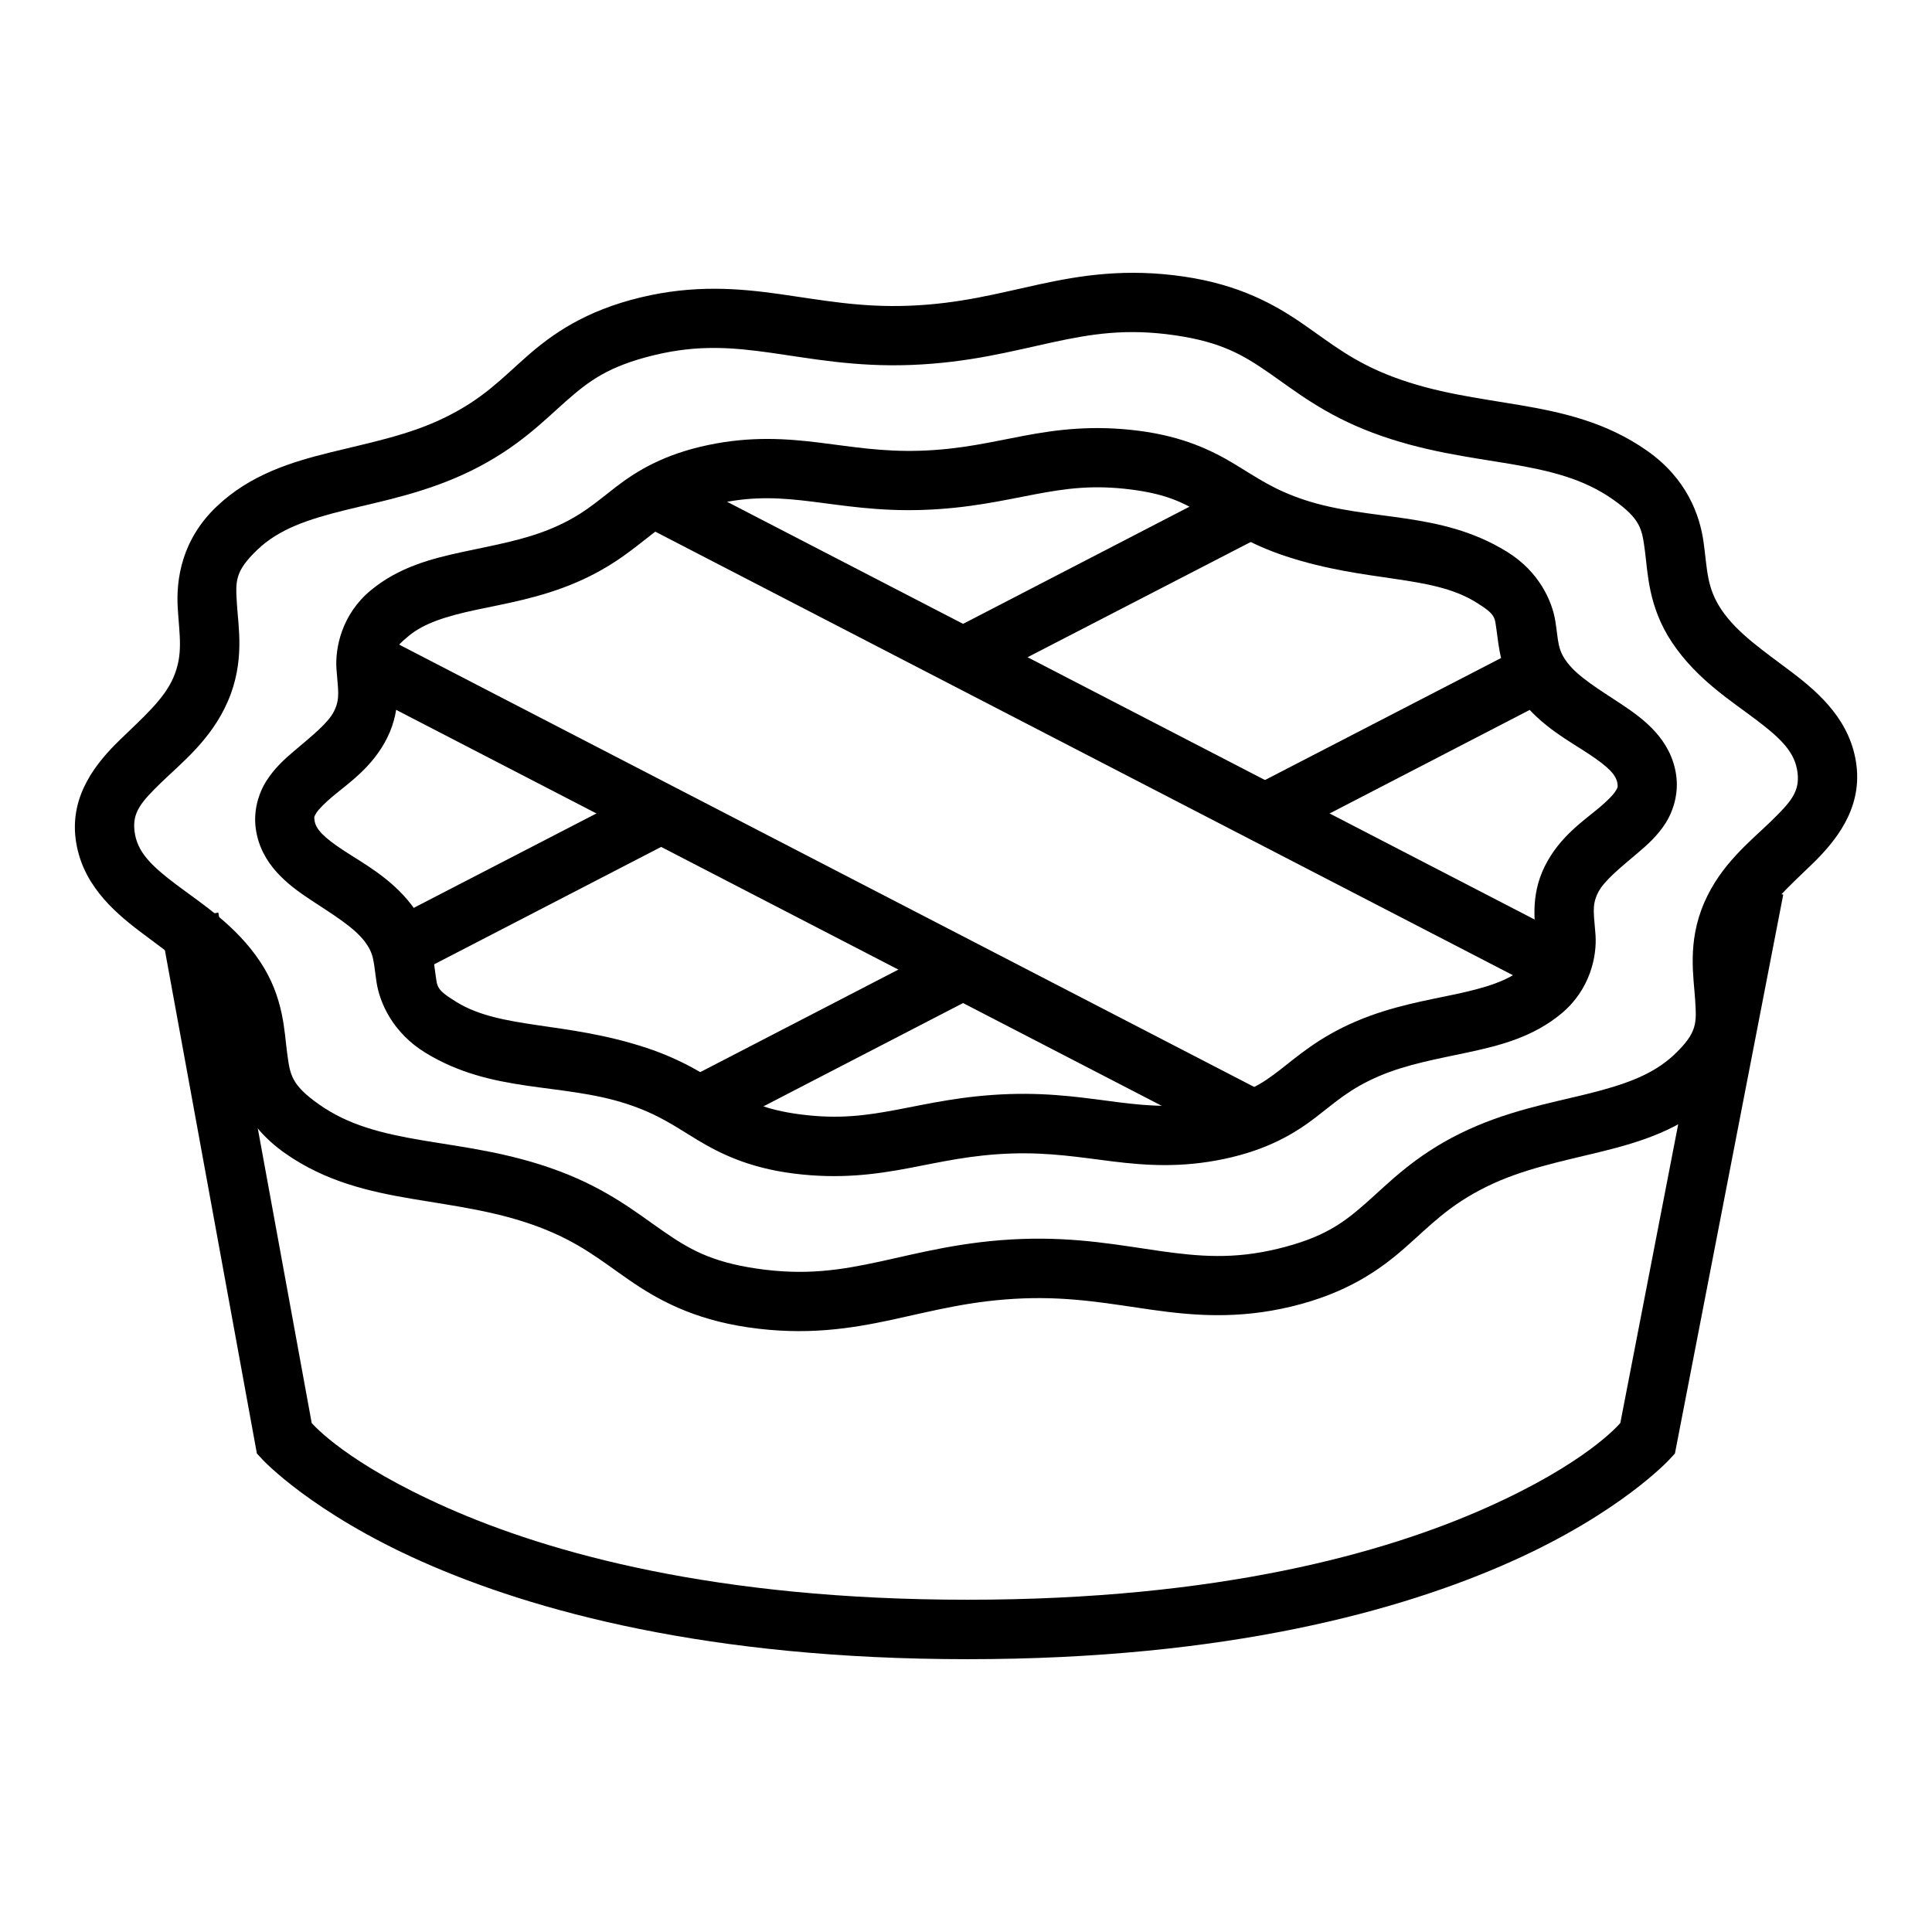
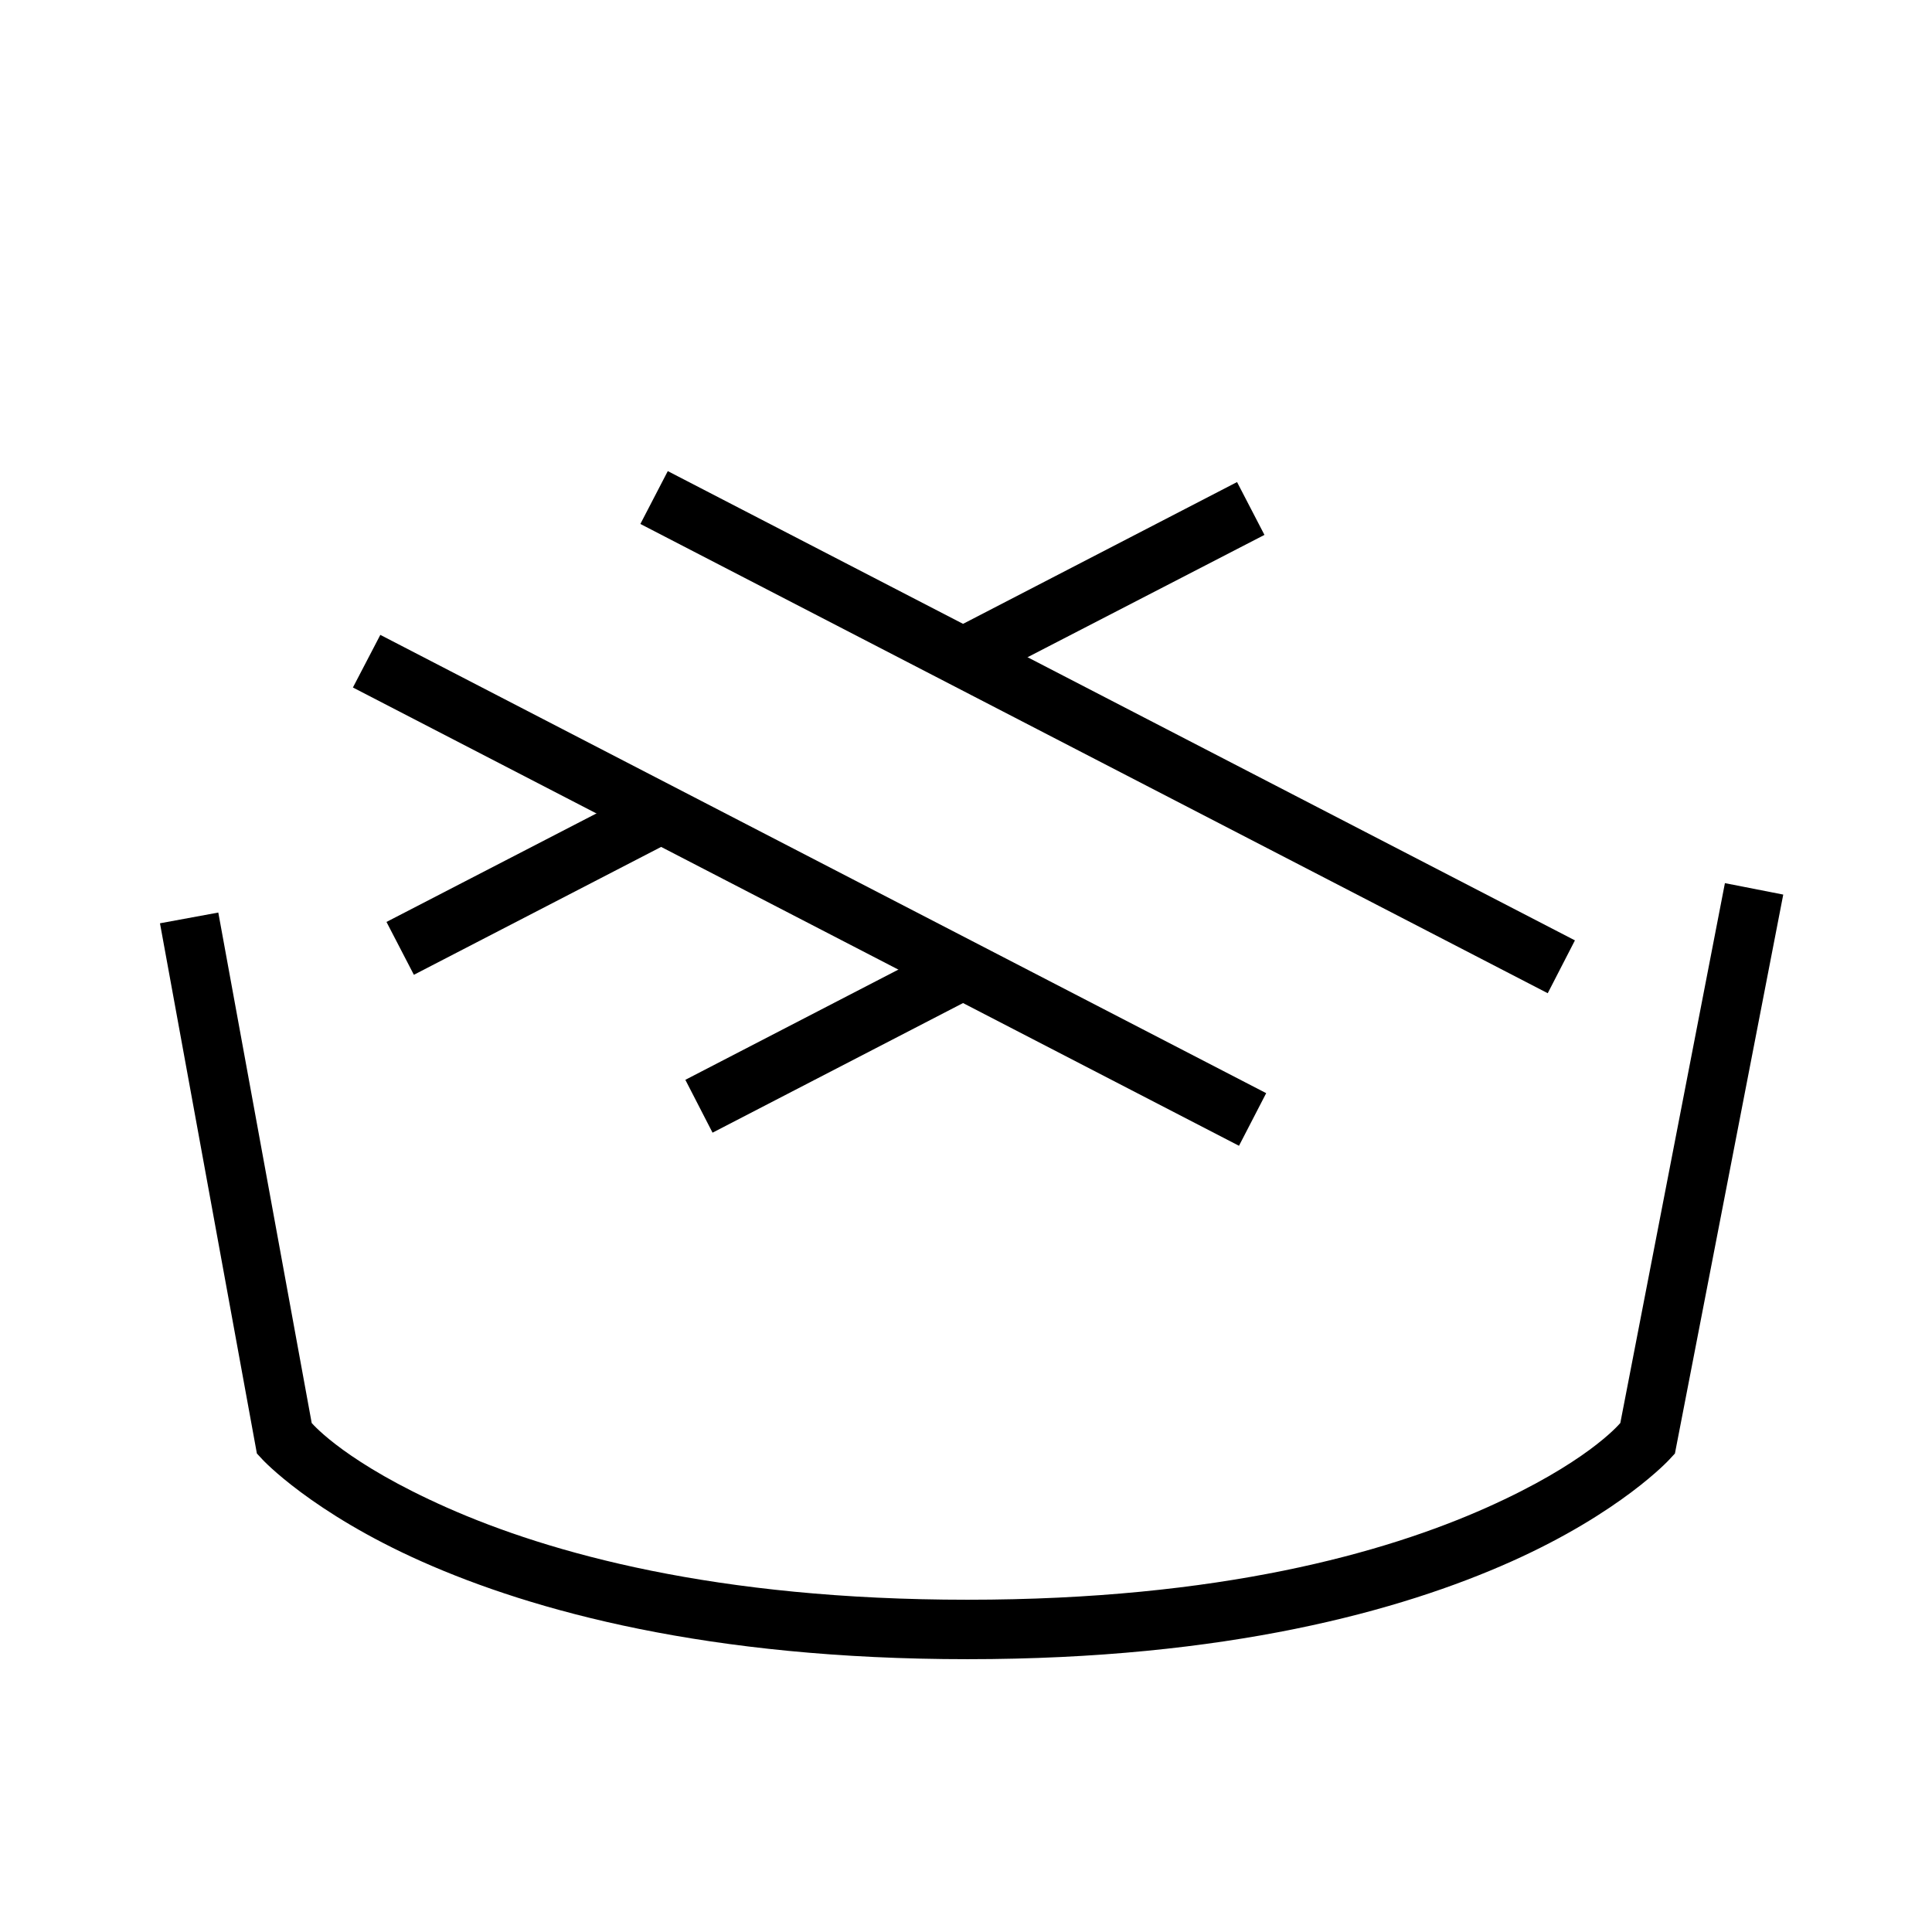
<svg xmlns="http://www.w3.org/2000/svg" fill="#000000" width="800px" height="800px" version="1.1" viewBox="144 144 512 512">
  <g>
-     <path d="m457.77 217.3c-15.27-2.246-27.23-0.352-38.238 2.031-11.008 2.383-21.113 5.18-34.691 5.695-12.934 0.492-23.141-1.531-34.109-3.078-10.973-1.551-22.793-2.539-36.961 0.871-14.676 3.531-23.414 9.691-30.16 15.633-6.742 5.941-11.551 11.203-21.617 16.152-9.543 4.695-19.836 6.66-30.273 9.242-10.438 2.578-21.367 5.871-30.332 14.41-9.223 8.781-10.738 19.246-10.289 26.789 0.453 7.539 1.504 12.348-1.16 18.535-2.473 5.742-8.133 10.629-14.238 16.562-6.102 5.934-13.066 14.441-11.68 25.977 1.414 11.758 9.688 19.145 17.086 24.754 7.394 5.609 14.512 10.348 18.711 16.621 3.922 5.859 3.719 10.441 4.707 17.723s4.414 16.93 14.934 24.348c10.848 7.648 22.508 10.234 33.762 12.145s22.312 3.223 33.531 7.438c10.66 4.004 16.367 8.801 23.883 14.004s16.883 10.445 31.613 12.609c15.27 2.246 27.227 0.348 38.238-2.035 11.008-2.383 21.113-5.121 34.691-5.637 12.934-0.492 23.141 1.473 34.109 3.023 10.969 1.551 22.789 2.539 36.957-0.871 14.68-3.531 23.414-9.691 30.16-15.633 6.746-5.941 11.555-11.207 21.617-16.156 9.547-4.695 19.836-6.66 30.277-9.238 10.438-2.578 21.367-5.875 30.332-14.41 9.219-8.781 10.738-19.246 10.285-26.789s-1.504-12.348 1.164-18.539c2.473-5.742 8.133-10.629 14.238-16.562 6.102-5.934 13.066-14.441 11.68-25.977-1.418-11.754-9.691-19.141-17.086-24.75-7.398-5.609-14.516-10.348-18.715-16.617-3.918-5.859-3.715-10.445-4.707-17.727-0.988-7.277-4.414-16.93-14.934-24.348-10.844-7.648-22.566-10.234-33.82-12.145-11.254-1.91-22.254-3.223-33.473-7.438-10.656-4.004-16.363-8.801-23.883-14.004-7.516-5.203-16.879-10.445-31.609-12.609zm-2.266 15.574c12.309 1.809 18.098 5.309 24.871 9.996 6.773 4.688 14.492 10.969 27.371 15.805 13.344 5.012 25.691 6.438 36.379 8.25 10.684 1.812 19.5 3.922 27.371 9.473 7.418 5.231 7.652 7.894 8.426 13.598 0.773 5.703 0.844 14.789 7.207 24.289 6.531 9.758 15.59 15.402 22.258 20.453 6.664 5.055 10.328 8.621 10.984 14.062 0.594 4.949-1.699 7.656-7.031 12.844-5.332 5.184-13.297 11.348-17.723 21.617-4.535 10.52-2.742 19.754-2.383 25.742 0.359 5.988 0.688 8.555-5.461 14.41-5.766 5.488-13.414 8.09-23.246 10.52-9.832 2.43-21.57 4.547-33.473 10.402-12.316 6.059-19.043 13.191-25.047 18.48-6.004 5.289-11.219 9.195-23.477 12.145-11.645 2.805-20.641 2.047-31.031 0.582-10.391-1.469-22.031-3.762-36.898-3.195-15.43 0.586-26.996 3.731-37.422 5.984-10.43 2.258-19.711 3.762-32.656 1.859-12.32-1.809-18.109-5.309-24.883-9.996-6.773-4.688-14.492-10.969-27.371-15.805-13.344-5.012-25.691-6.383-36.379-8.195-10.684-1.812-19.5-3.981-27.367-9.527-7.418-5.231-7.652-7.894-8.426-13.602-0.777-5.703-0.844-14.785-7.207-24.289-6.531-9.758-15.648-15.398-22.312-20.453-6.668-5.055-10.273-8.621-10.926-14.062-0.598-4.953 1.699-7.656 7.031-12.844 5.332-5.184 13.297-11.348 17.723-21.617 4.535-10.52 2.742-19.695 2.383-25.684-0.359-5.988-0.688-8.613 5.461-14.469 5.766-5.492 13.414-8.031 23.246-10.461 9.828-2.43 21.512-4.606 33.414-10.461 12.316-6.059 19.102-13.133 25.102-18.422 6.004-5.285 11.16-9.25 23.418-12.203 11.648-2.801 20.703-2.047 31.09-0.578 10.391 1.465 22.035 3.758 36.902 3.195 15.43-0.586 26.992-3.731 37.422-5.984 10.43-2.258 19.711-3.762 32.656-1.859z" />
-     <path d="m445.79 258.16c-12.176-1.562-21.773-0.312-30.508 1.336-8.734 1.648-16.648 3.598-27.312 3.949-10.148 0.336-18.145-1.078-26.848-2.148-8.699-1.07-18.133-1.738-29.461 0.641-11.727 2.457-18.926 6.875-24.348 11.039-5.422 4.164-9 7.582-16.793 10.926-7.379 3.164-15.484 4.551-23.77 6.332-8.285 1.785-17.023 4.004-24.52 10.23-7.684 6.375-9.449 15.25-9.066 20.801 0.383 5.555 1.062 7.769-0.641 11.215-1.535 3.106-5.766 6.461-10.691 10.637-2.465 2.086-5.074 4.449-7.207 7.785-2.133 3.34-3.496 7.953-2.848 12.668 1.316 9.527 8.605 14.969 14.527 18.887 5.926 3.918 11.391 7.199 14.297 10.984 2.668 3.477 2.359 5.551 3.195 10.926 0.836 5.371 4.277 13.293 12.902 18.594 17.738 10.902 35.977 7.871 53.461 13.598 8.293 2.715 12.637 5.898 18.652 9.531 6.016 3.629 13.641 7.383 25.395 8.891 12.176 1.562 21.773 0.254 30.508-1.395 8.734-1.648 16.648-3.539 27.312-3.894 10.148-0.336 18.148 1.02 26.848 2.094 8.699 1.07 18.133 1.738 29.461-0.641 11.727-2.461 18.926-6.875 24.348-11.039 5.422-4.164 9-7.582 16.793-10.926 7.375-3.164 15.48-4.551 23.766-6.336s17.027-4.004 24.523-10.227c7.684-6.379 9.445-15.25 9.066-20.805-0.383-5.551-1.066-7.766 0.641-11.215 1.535-3.106 5.707-6.457 10.633-10.633 2.465-2.086 5.133-4.449 7.266-7.785 2.133-3.34 3.496-7.953 2.848-12.668-1.316-9.531-8.602-14.973-14.527-18.891-5.926-3.914-11.391-7.195-14.297-10.98-2.668-3.477-2.359-5.555-3.195-10.926-0.836-5.371-4.277-13.238-12.902-18.539-17.738-10.902-35.977-7.93-53.461-13.652-8.293-2.719-12.637-5.902-18.652-9.531-6.016-3.629-13.641-7.328-25.395-8.832zm-2.035 15.57c9.629 1.234 14.008 3.555 19.293 6.742 5.285 3.188 11.531 7.606 21.848 10.984 21.359 6.996 38.289 4.797 50.148 12.086 5.559 3.418 5.019 4.035 5.578 7.613s0.816 10.961 6.277 18.074c5.578 7.266 12.879 11.094 18.074 14.527 5.195 3.434 7.348 5.57 7.672 7.902 0.133 0.965 0.043 1.113-0.582 2.094-0.625 0.977-2.066 2.438-4.125 4.184-4.117 3.488-10.664 7.754-14.586 15.691-3.988 8.07-2.469 15.52-2.207 19.293 0.258 3.773 1.043 3.898-3.43 7.613-4.152 3.445-10.098 5.246-17.84 6.914-7.742 1.668-17.031 3.156-26.613 7.266-9.902 4.246-15.508 9.324-20.164 12.902s-8.383 6.125-17.957 8.137c-9.086 1.906-16.16 1.414-24.348 0.406-8.191-1.02-17.453-2.609-29.289-2.219-12.277 0.406-21.477 2.578-29.695 4.129-8.219 1.547-15.434 2.574-25.566 1.277-9.629-1.234-14.008-3.555-19.293-6.742s-11.531-7.602-21.852-10.98c-21.359-6.996-38.285-4.797-50.148-12.09-5.559-3.418-5.019-4.031-5.578-7.609-0.559-3.582-0.816-10.961-6.277-18.074-5.578-7.266-12.934-11.094-18.129-14.527-5.195-3.434-7.289-5.57-7.613-7.902-0.133-0.965-0.102-1.055 0.523-2.035 0.625-0.977 2.125-2.496 4.184-4.242 4.117-3.488 10.664-7.754 14.586-15.688 3.988-8.074 2.469-15.52 2.207-19.293-0.258-3.777-1.043-3.902 3.43-7.613 4.152-3.445 10.039-5.246 17.781-6.914 7.746-1.668 17.035-3.156 26.617-7.266 9.902-4.246 15.562-9.324 20.223-12.902 4.656-3.574 8.379-6.125 17.953-8.133 9.086-1.906 16.16-1.418 24.348-0.406 8.191 1.008 17.453 2.598 29.289 2.207 12.277-0.406 21.477-2.574 29.695-4.125 8.219-1.551 15.434-2.578 25.566-1.281z" />
    <path d="m395.59 393.96-69.965 36.203 7.207 14.008 69.965-36.203z" />
-     <path d="m548.36 314.99-72.754 37.598 7.203 14.004 72.754-37.656z" />
    <path d="m315.57 352.59-69.148 35.734 7.262 14.008 69.094-35.738z" />
    <path d="m471.83 271.75-76.242 39.457 7.207 13.945 76.297-39.398z" />
    <path d="m320.97 268.85-7.266 14.004 240.46 124.36 7.207-14.004z" />
    <path d="m244.79 312.25-7.266 13.945 234.82 121.45 7.207-13.945z" />
-     <path d="m601.12 378.04-27.719 143.07c-0.656 0.738-9.242 10.707-35.332 22.371-27.035 12.086-70.922 24.465-137.66 24.465s-110.82-12.367-138.07-24.465c-26.254-11.652-35.035-21.598-35.734-22.367l-24.754-135.28-15.457 2.848 25.684 140.51 1.512 1.629s12.984 14.039 42.363 27.078c29.379 13.039 75.773 25.801 144.46 25.801 68.691 0 114.87-12.812 144.05-25.859s41.957-27.078 41.957-27.078l1.453-1.57 28.707-148.12z" />
+     <path d="m601.12 378.04-27.719 143.07c-0.656 0.738-9.242 10.707-35.332 22.371-27.035 12.086-70.922 24.465-137.66 24.465s-110.82-12.367-138.07-24.465c-26.254-11.652-35.035-21.598-35.734-22.367l-24.754-135.28-15.457 2.848 25.684 140.51 1.512 1.629s12.984 14.039 42.363 27.078c29.379 13.039 75.773 25.801 144.46 25.801 68.691 0 114.87-12.812 144.05-25.859s41.957-27.078 41.957-27.078l1.453-1.57 28.707-148.12" />
  </g>
</svg>